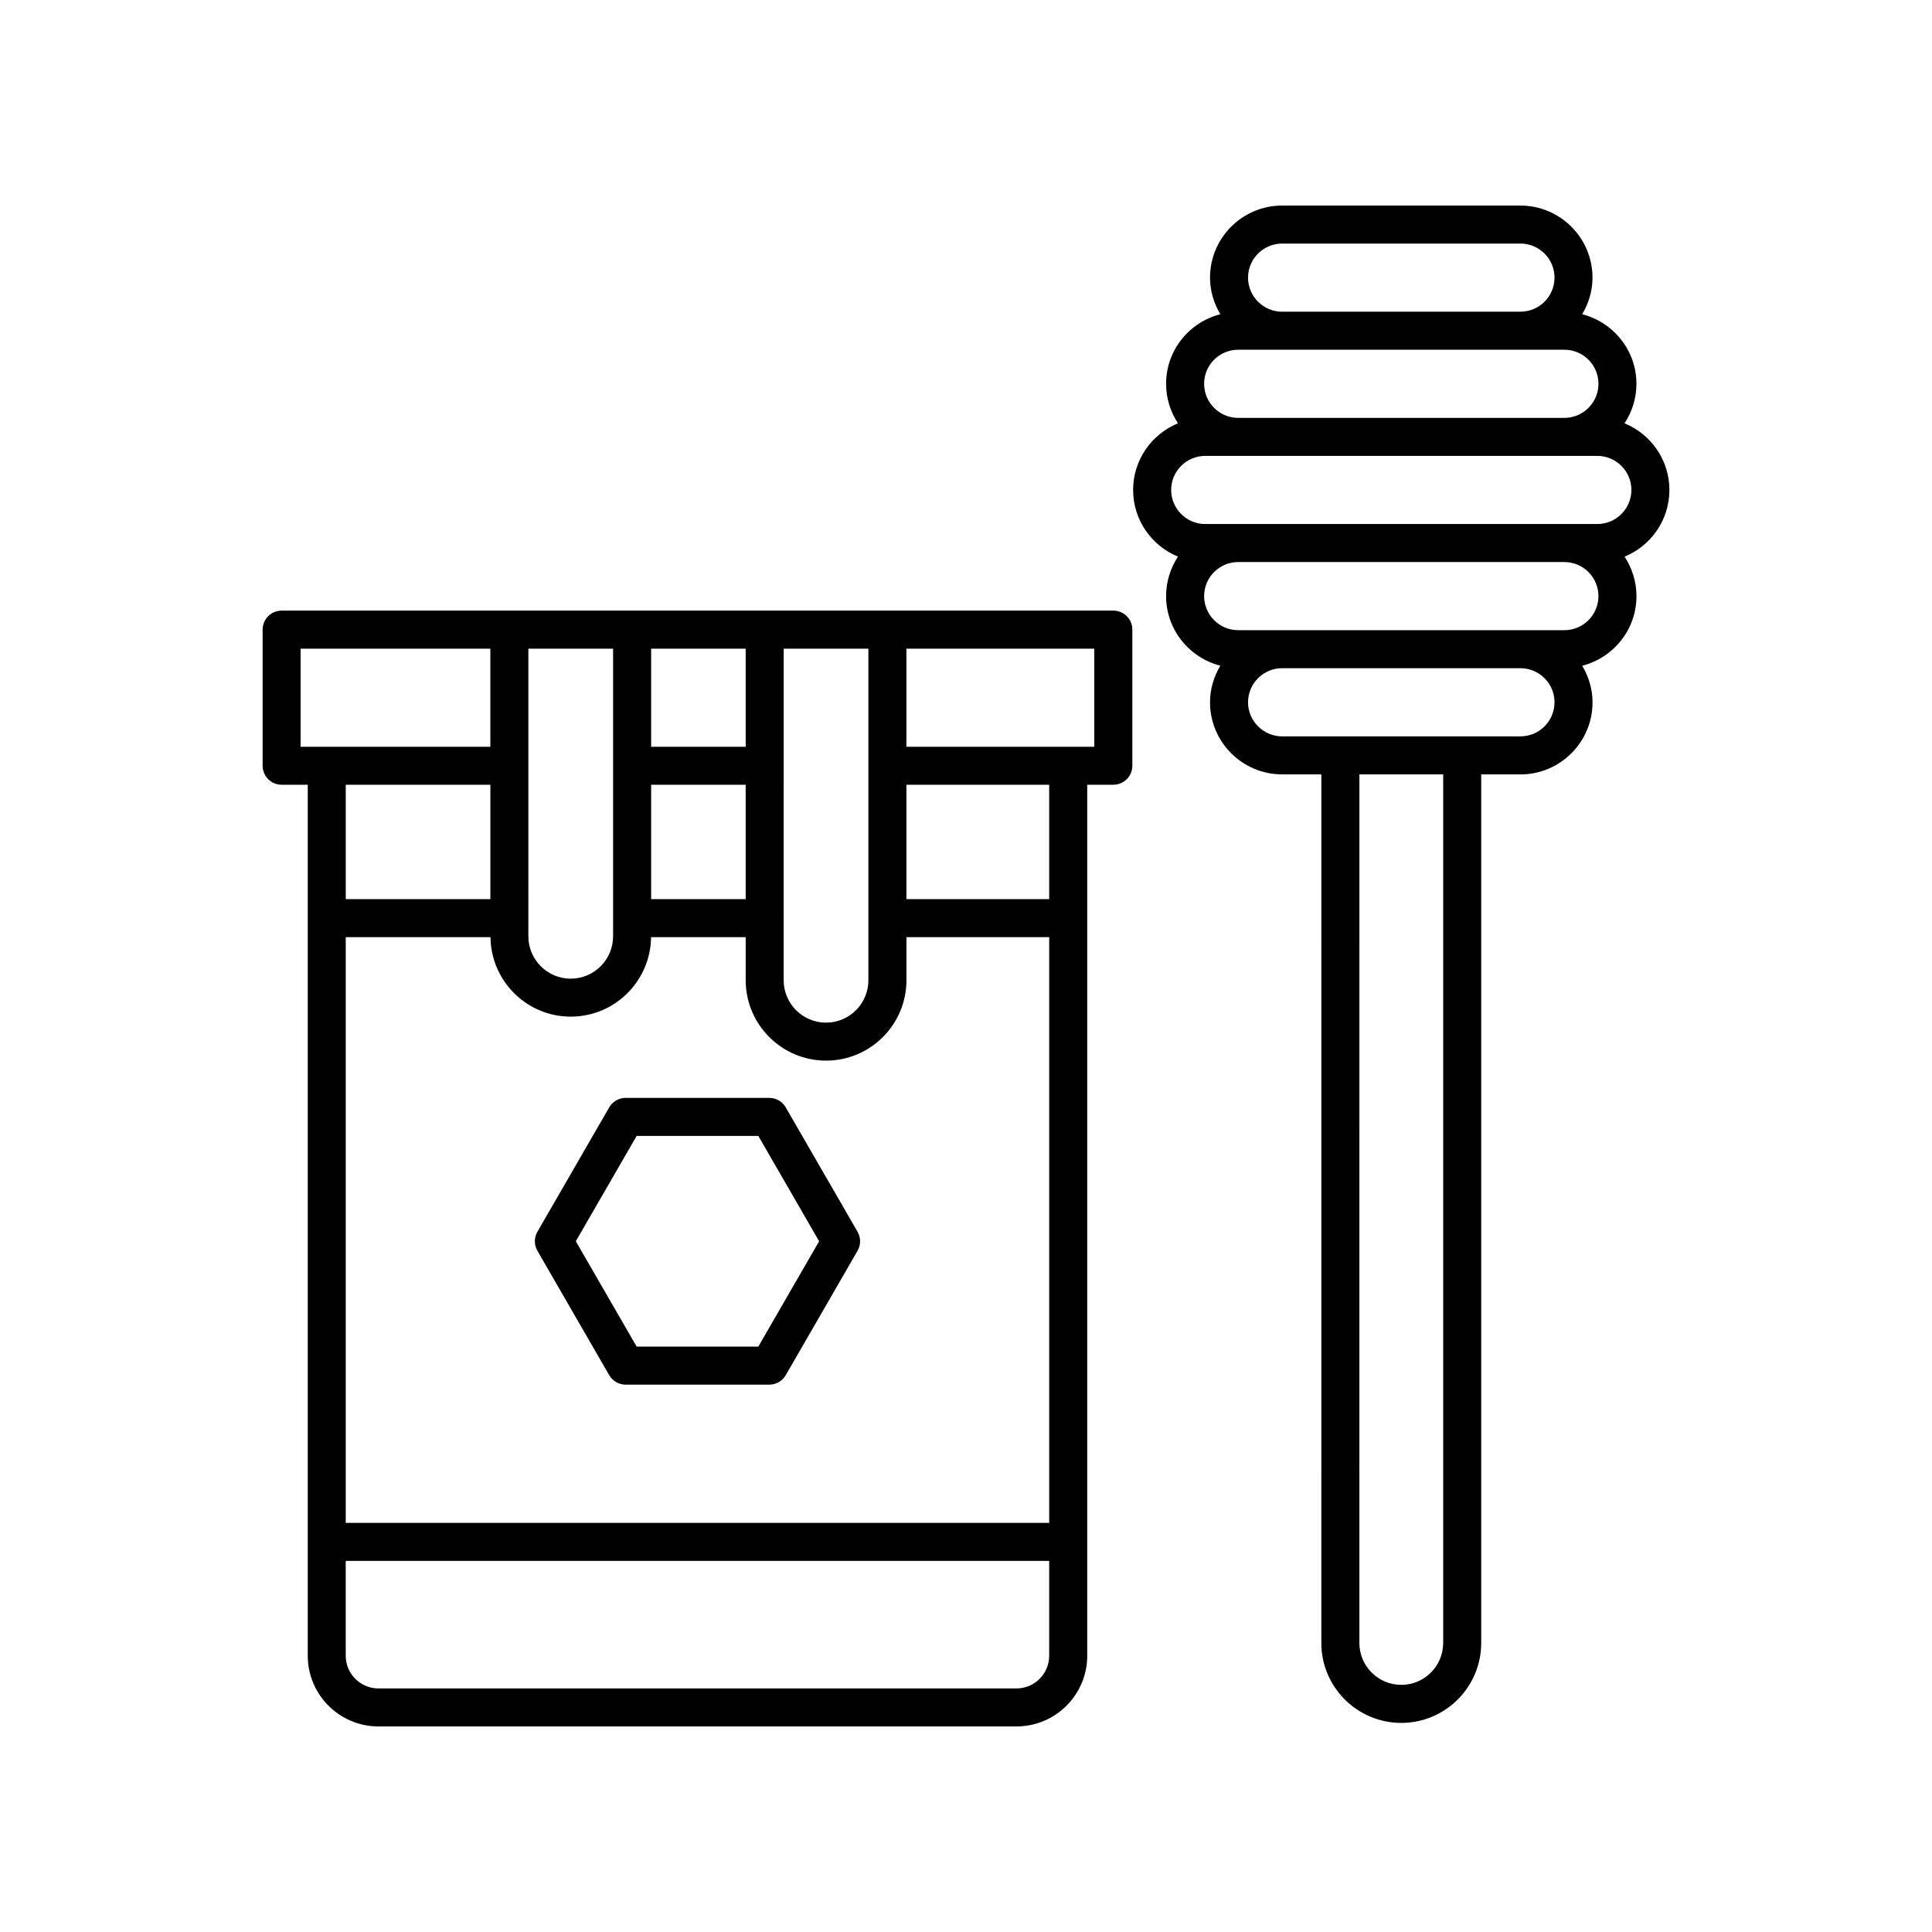
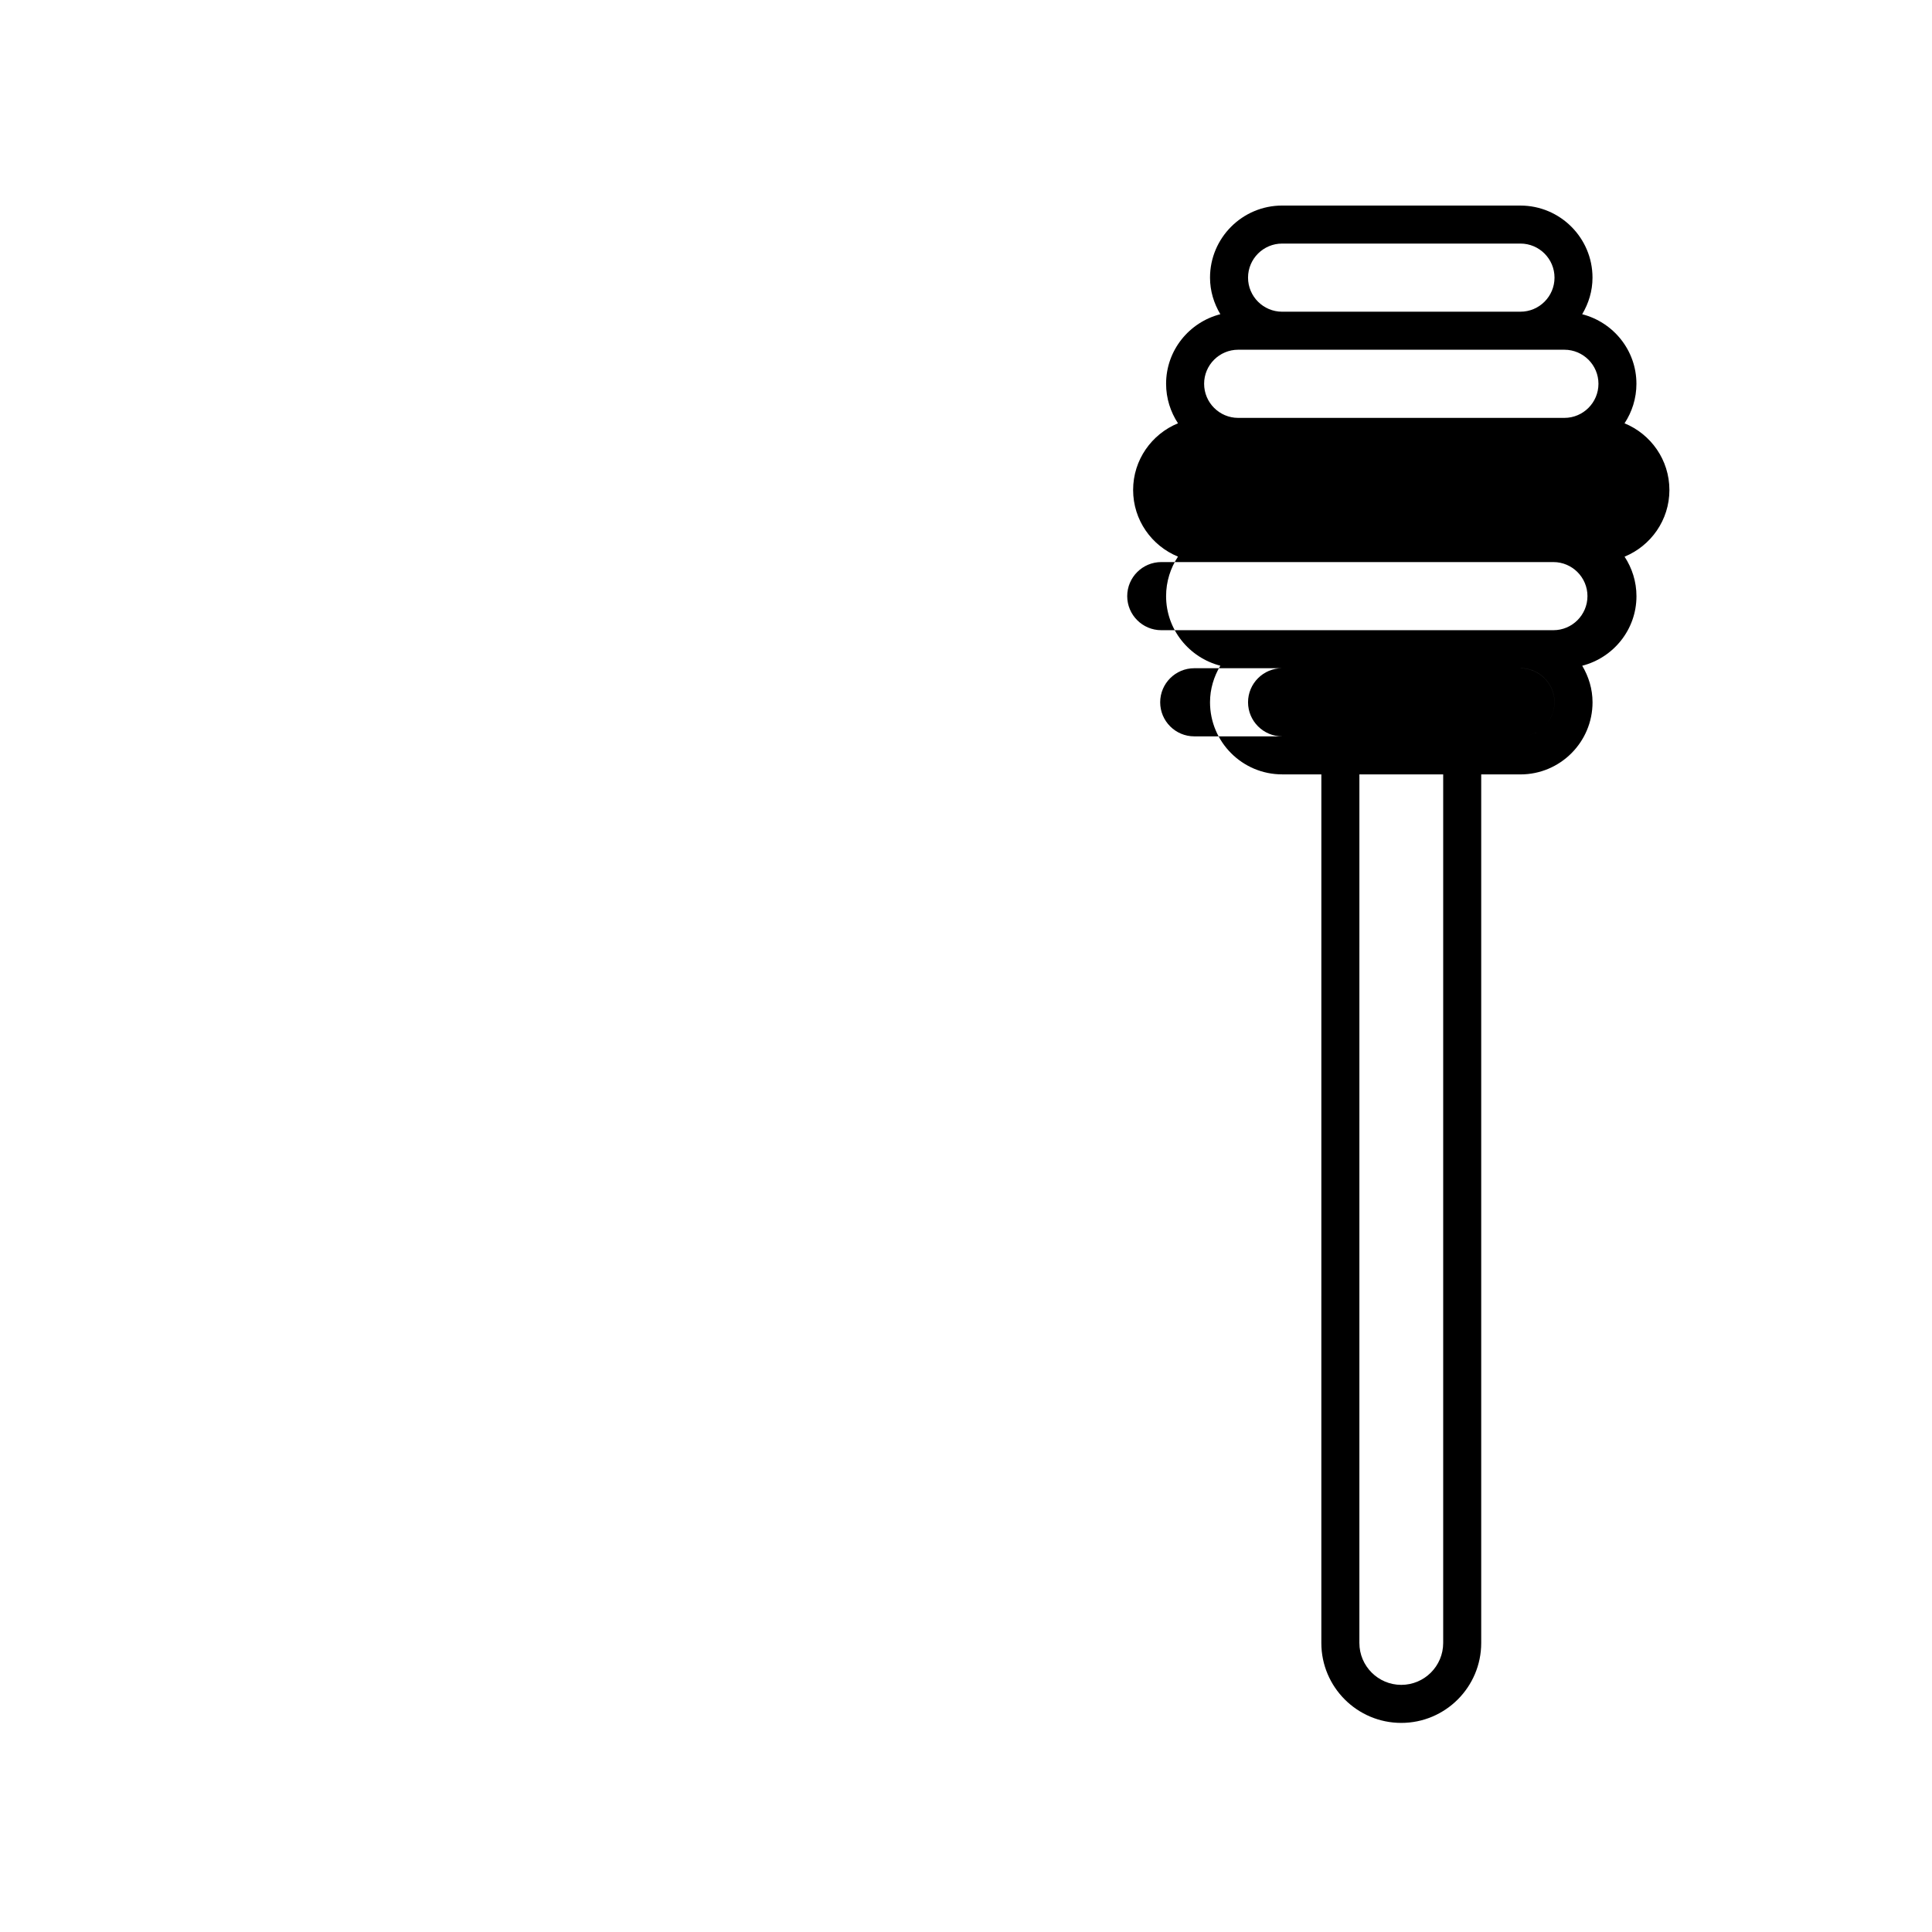
<svg xmlns="http://www.w3.org/2000/svg" fill="#000000" width="800px" height="800px" version="1.1" viewBox="144 144 512 512">
  <g>
-     <path d="m244.28 601.52h169.11c10.332 0 18.738-8.402 18.738-18.738l-0.004-230.82h6.922c2.785 0 5.039-2.254 5.039-5.039v-36.066c0-2.785-2.254-5.039-5.039-5.039l-220.41 0.004c-2.785 0-5.039 2.254-5.039 5.039v36.066c0 2.785 2.254 5.039 5.039 5.039h6.922v230.82c0 10.328 8.402 18.734 18.73 18.734zm29.676-249.55v30.309h-38.328v-30.309zm148.09 195.61h-186.42v-155.23h38.355c0.125 11.633 9.613 21.07 21.281 21.07 11.664 0 21.148-9.43 21.277-21.07h25.078v11.426c0 11.742 9.551 21.301 21.301 21.301s21.301-9.551 21.301-21.301v-11.426h37.832v155.23zm-80.43-165.3h-25.059v-30.309h25.059zm32.52 21.504c0 6.191-5.031 11.227-11.227 11.227-6.191 0-11.227-5.031-11.227-11.227l0.004-87.875h22.445v87.875zm-32.52-61.883h-25.059v-25.992h25.059zm-35.137 50.23c0 6.191-5.031 11.227-11.227 11.227-6.191 0-11.23-5.031-11.23-11.227l0.004-76.223h22.449v76.223zm106.9 199.32h-169.1c-4.769 0-8.656-3.883-8.656-8.66v-25.129h186.42v25.129c0.004 4.777-3.887 8.66-8.66 8.66zm8.664-209.17h-37.832v-30.309h37.832zm11.957-40.379h-49.793v-25.992h49.793zm-210.34-25.992h50.289v25.992h-50.289z" />
-     <path d="m352.23 437.47c-0.902-1.562-2.562-2.519-4.363-2.519h-38.059c-1.797 0-3.465 0.957-4.363 2.519l-19.027 32.961c-0.902 1.562-0.902 3.477 0 5.039l19.027 32.961c0.902 1.562 2.562 2.519 4.363 2.519h38.059c1.797 0 3.465-0.957 4.363-2.519l19.027-32.961c0.902-1.562 0.902-3.477 0-5.039zm-7.273 63.398h-32.238l-16.121-27.922 16.121-27.922h32.238l16.121 27.922z" />
-     <path d="m586.41 273.85c0-7.977-4.922-14.812-11.891-17.668 1.984-3.012 3.152-6.606 3.152-10.469 0-8.891-6.137-16.32-14.375-18.438 1.699-2.852 2.734-6.141 2.734-9.691 0-10.535-8.57-19.105-19.105-19.105l-63.148-0.004c-10.539 0-19.109 8.57-19.109 19.105 0 3.551 1.039 6.84 2.734 9.691-8.242 2.121-14.375 9.547-14.375 18.438 0 3.871 1.176 7.461 3.152 10.469-6.961 2.856-11.891 9.688-11.891 17.668 0 7.981 4.922 14.812 11.891 17.664-1.984 3.012-3.152 6.602-3.152 10.469 0 8.891 6.137 16.32 14.375 18.438-1.699 2.852-2.734 6.141-2.734 9.691 0 10.539 8.57 19.109 19.109 19.109h10.395l-0.004 230.19c0 11.68 9.5 21.18 21.18 21.18s21.188-9.496 21.188-21.18v-230.18h10.398c10.535 0 19.105-8.57 19.105-19.109 0-3.551-1.039-6.84-2.734-9.691 8.242-2.121 14.375-9.547 14.375-18.438 0-3.863-1.176-7.457-3.152-10.469 6.961-2.856 11.883-9.691 11.883-17.664zm-102.63-65.301h63.156c4.977 0 9.027 4.051 9.027 9.027s-4.051 9.027-9.027 9.027l-63.156 0.004c-4.977 0-9.035-4.051-9.035-9.027 0-4.981 4.055-9.031 9.035-9.031zm-11.648 28.133h86.449c4.977 0 9.027 4.051 9.027 9.027 0 4.977-4.051 9.035-9.027 9.035h-86.449c-4.977 0-9.027-4.055-9.027-9.035-0.004-4.977 4.047-9.027 9.027-9.027zm54.328 342.72c0 6.125-4.977 11.105-11.105 11.105-6.125 0-11.105-4.977-11.105-11.105l0.004-230.18h22.207zm20.477-240.26h-63.156c-4.977 0-9.035-4.055-9.035-9.035 0-4.977 4.055-9.027 9.035-9.027h63.156c4.977 0 9.027 4.051 9.027 9.027 0 4.981-4.051 9.035-9.027 9.035zm11.645-28.137h-86.449c-4.977 0-9.027-4.051-9.027-9.027s4.051-9.027 9.027-9.027h86.445c4.977 0 9.027 4.051 9.027 9.027s-4.047 9.027-9.023 9.027zm8.723-28.133h-103.9c-4.977 0-9.035-4.051-9.035-9.027 0-4.977 4.055-9.027 9.035-9.027h103.9c4.977 0 9.035 4.051 9.035 9.027-0.004 4.977-4.055 9.027-9.035 9.027z" />
+     <path d="m586.41 273.85c0-7.977-4.922-14.812-11.891-17.668 1.984-3.012 3.152-6.606 3.152-10.469 0-8.891-6.137-16.32-14.375-18.438 1.699-2.852 2.734-6.141 2.734-9.691 0-10.535-8.57-19.105-19.105-19.105l-63.148-0.004c-10.539 0-19.109 8.57-19.109 19.105 0 3.551 1.039 6.84 2.734 9.691-8.242 2.121-14.375 9.547-14.375 18.438 0 3.871 1.176 7.461 3.152 10.469-6.961 2.856-11.891 9.688-11.891 17.668 0 7.981 4.922 14.812 11.891 17.664-1.984 3.012-3.152 6.602-3.152 10.469 0 8.891 6.137 16.32 14.375 18.438-1.699 2.852-2.734 6.141-2.734 9.691 0 10.539 8.57 19.109 19.109 19.109h10.395l-0.004 230.19c0 11.68 9.5 21.18 21.18 21.18s21.188-9.496 21.188-21.18v-230.18h10.398c10.535 0 19.105-8.57 19.105-19.109 0-3.551-1.039-6.84-2.734-9.691 8.242-2.121 14.375-9.547 14.375-18.438 0-3.863-1.176-7.457-3.152-10.469 6.961-2.856 11.883-9.691 11.883-17.664zm-102.63-65.301h63.156c4.977 0 9.027 4.051 9.027 9.027s-4.051 9.027-9.027 9.027l-63.156 0.004c-4.977 0-9.035-4.051-9.035-9.027 0-4.981 4.055-9.031 9.035-9.031zm-11.648 28.133h86.449c4.977 0 9.027 4.051 9.027 9.027 0 4.977-4.051 9.035-9.027 9.035h-86.449c-4.977 0-9.027-4.055-9.027-9.035-0.004-4.977 4.047-9.027 9.027-9.027zm54.328 342.72c0 6.125-4.977 11.105-11.105 11.105-6.125 0-11.105-4.977-11.105-11.105l0.004-230.18h22.207zm20.477-240.26h-63.156c-4.977 0-9.035-4.055-9.035-9.035 0-4.977 4.055-9.027 9.035-9.027h63.156c4.977 0 9.027 4.051 9.027 9.027 0 4.981-4.051 9.035-9.027 9.035zh-86.449c-4.977 0-9.027-4.051-9.027-9.027s4.051-9.027 9.027-9.027h86.445c4.977 0 9.027 4.051 9.027 9.027s-4.047 9.027-9.023 9.027zm8.723-28.133h-103.9c-4.977 0-9.035-4.051-9.035-9.027 0-4.977 4.055-9.027 9.035-9.027h103.9c4.977 0 9.035 4.051 9.035 9.027-0.004 4.977-4.055 9.027-9.035 9.027z" />
  </g>
</svg>